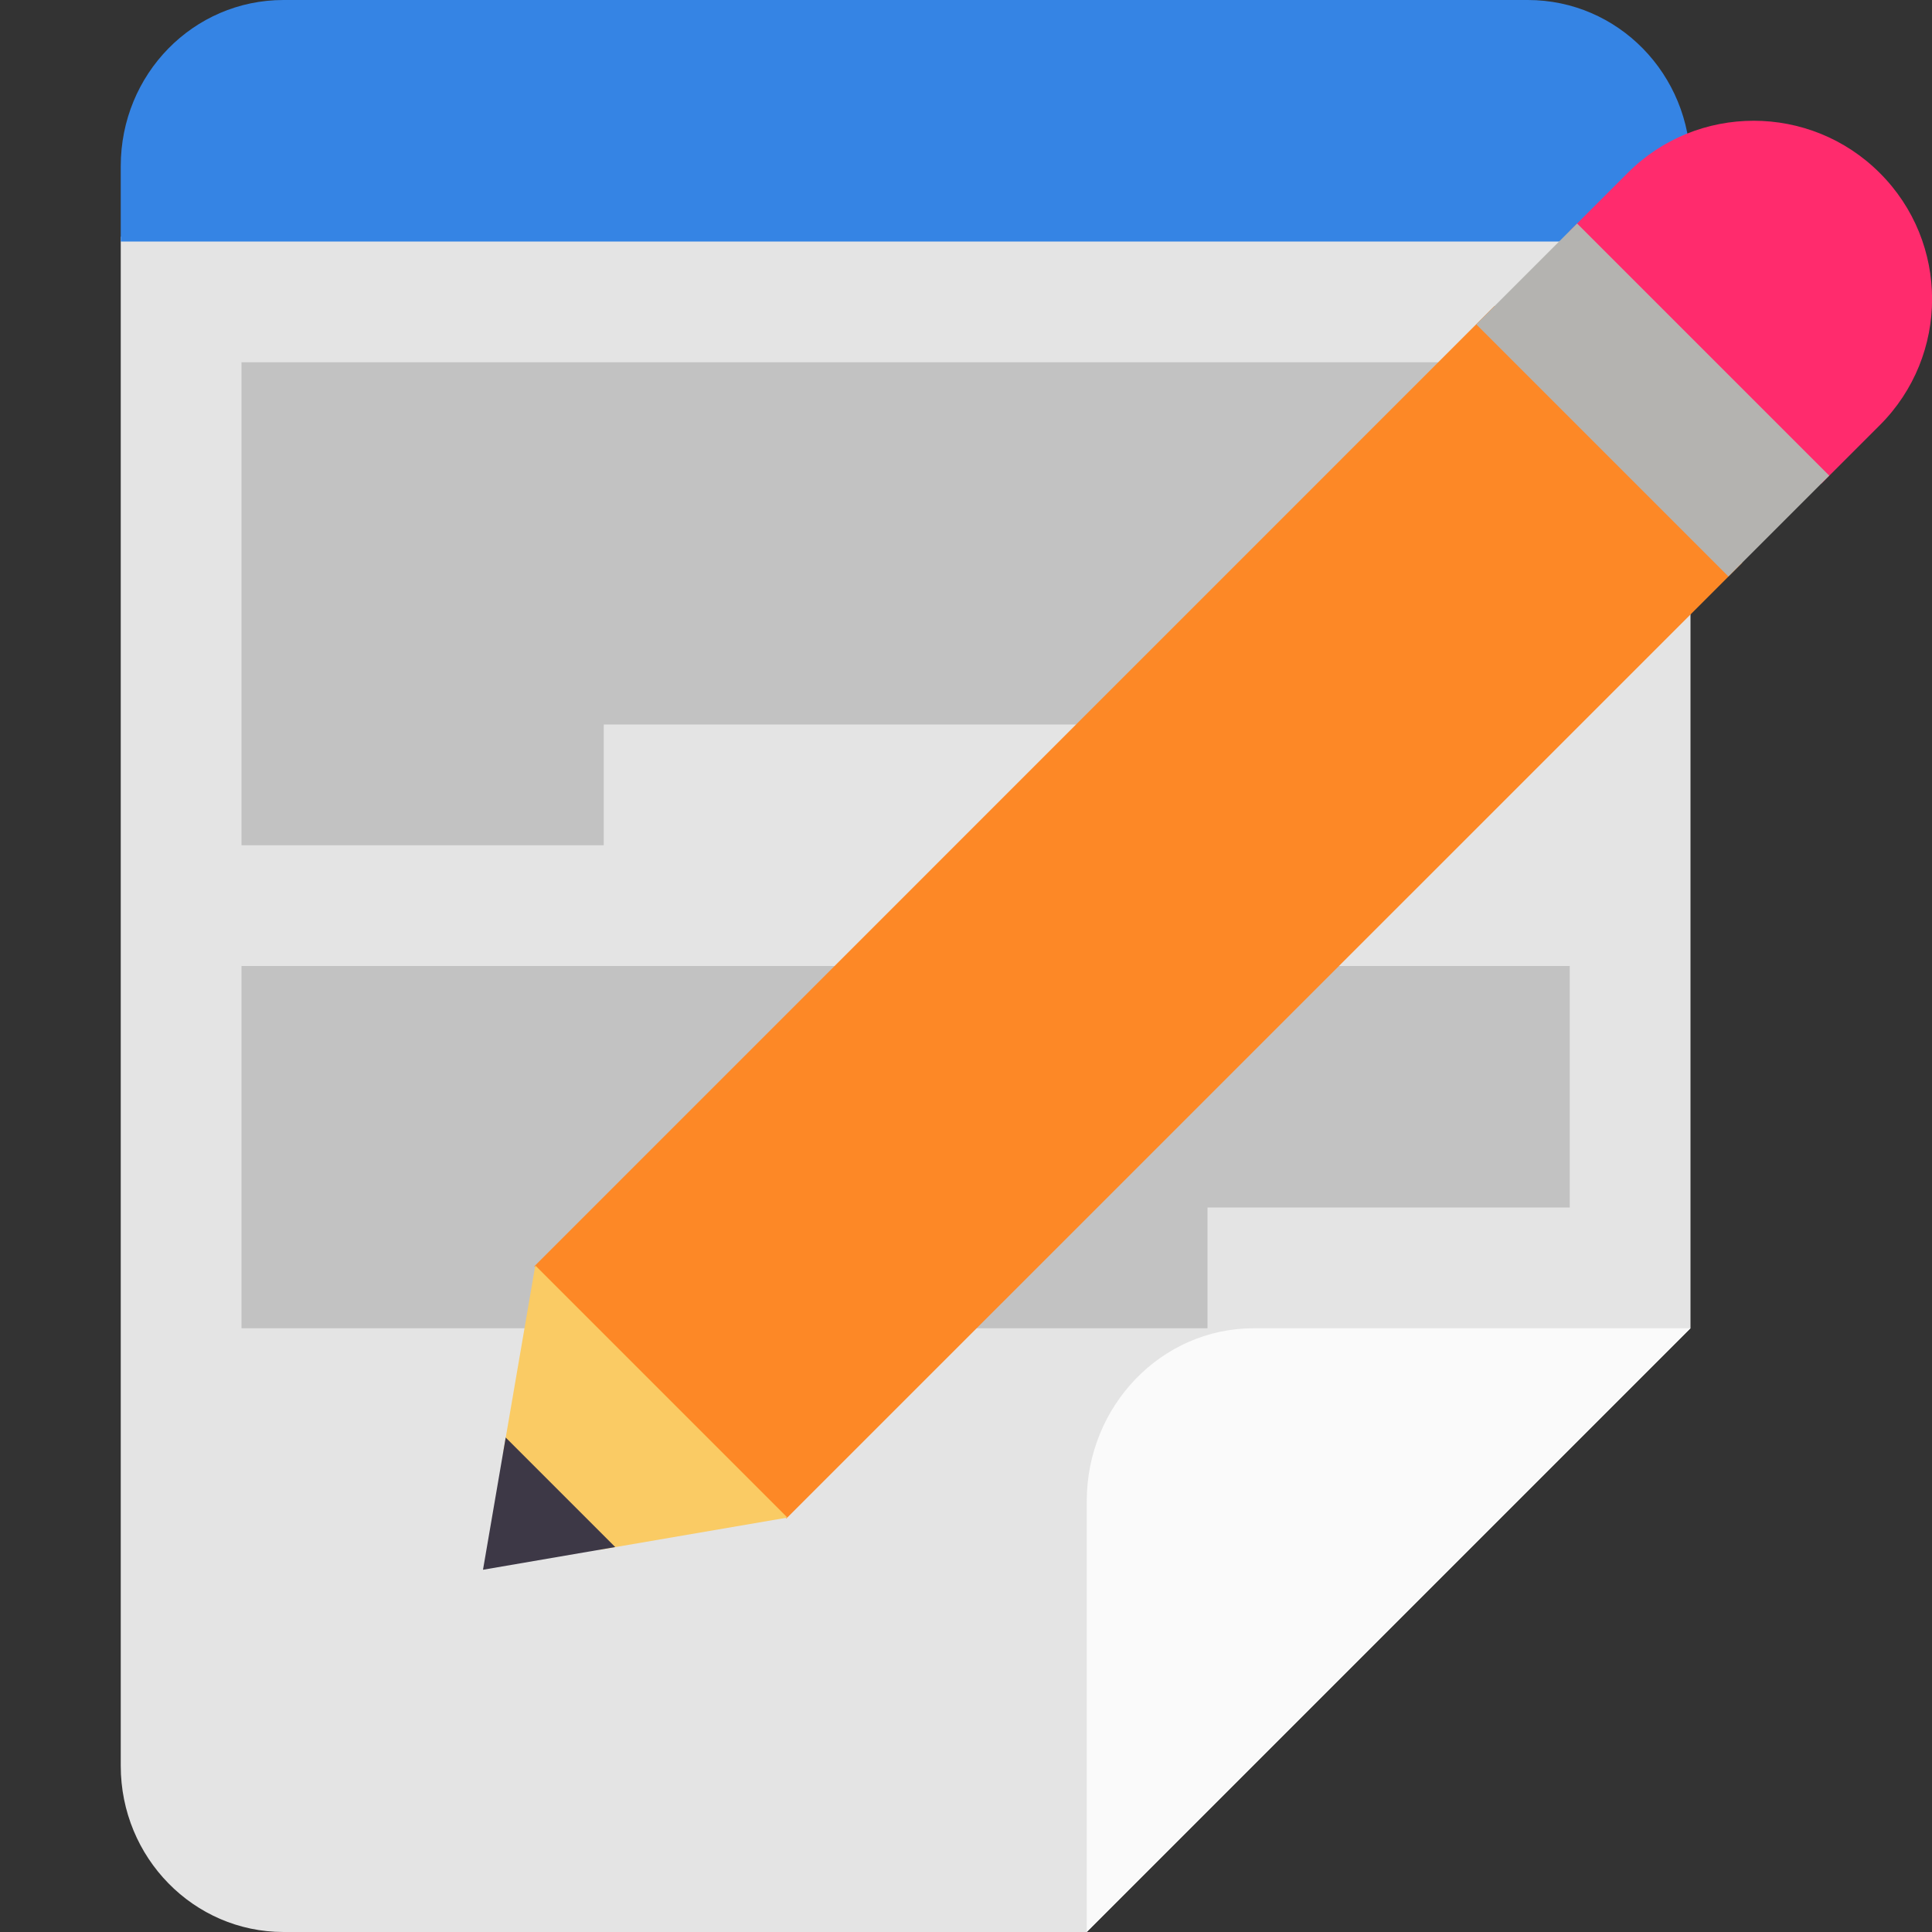
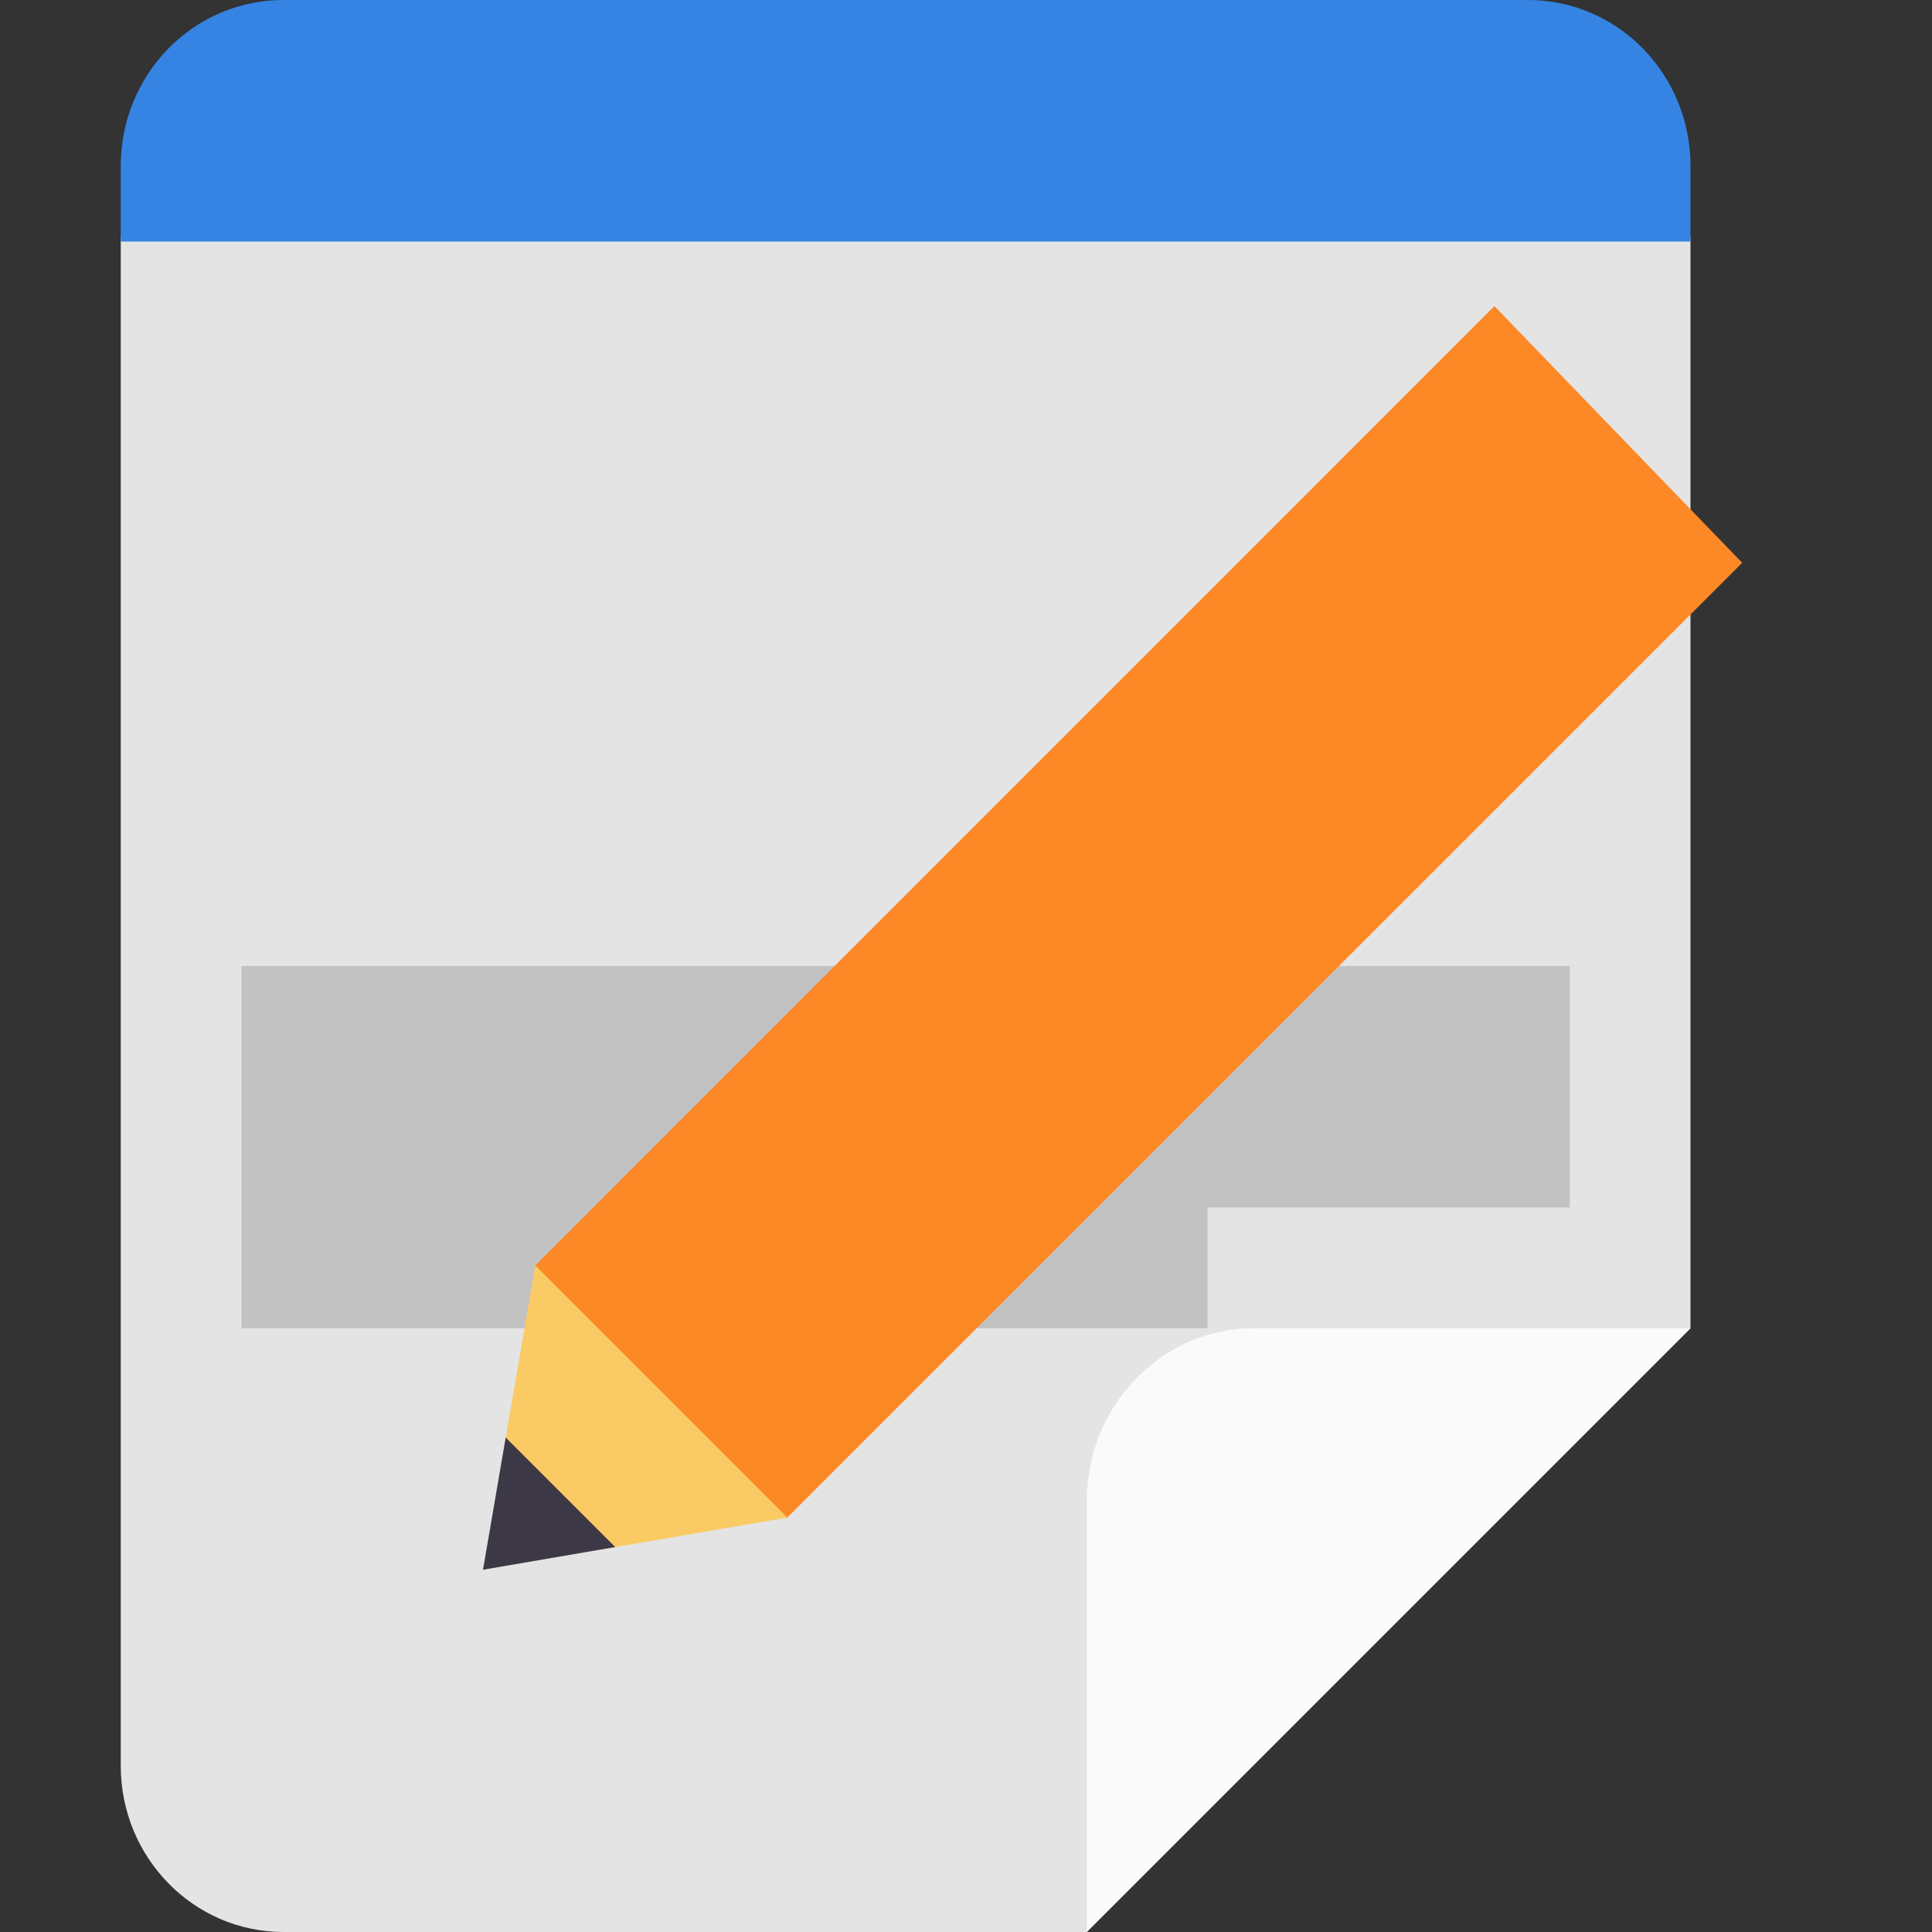
<svg xmlns="http://www.w3.org/2000/svg" width="16" height="16" version="1.1">
  <rect width="100%" height="100%" fill="#333333" stroke="none" />
  <path style="fill:#e4e4e4" d="M 1,1.96 V 14.624 C 1,15.384 1.604,16 2.348,16 H 9 l 5,-5 V 1.96 Z" />
  <path fill="#3584e4" d="M 2.348,-8e-8 C 1.601,-8e-8 1,0.614 1,1.376 V 2 l 13,3.59e-5 V 1.376 C 14,0.614 13.399,-8e-8 12.652,-8e-8 Z" />
-   <path style="opacity:0.15" d="M 5,6 V 7 H 2 V 3 h 11 v 3 z" />
  <path style="opacity:0.15" d="m 10,10 v 1 H 2 V 8 h 11 v 2 z" />
  <path style="fill:#fd8826" d="M 12.376,2.535 4.425,10.487 6.513,12.575 14.428,4.661 Z" />
-   <path style="fill:#ff2b6d" d="m 14.523,1 c -0.378,0 -0.756,0.144 -1.044,0.433 l -0.481,0.481 2.085,2.092 0.485,-0.485 c 0.577,-0.577 0.577,-1.512 0,-2.088 C 15.279,1.144 14.901,1 14.523,1 Z" />
  <path style="fill:#facb64" d="m 4.964,12.835 1.557,-0.267 -2.088,-2.088 -0.264,1.538 z" />
  <path fill="#3d3846" d="M 4,13 5.095,12.812 4.188,11.905 Z m 0,0" />
-   <path style="fill:#b4b3b0" d="m 12.226,2.686 2.088,2.088 0.835,-0.835 -2.088,-2.088 z m 0,0" />
  <path style="fill:#fafafa" d="m 14,11 v 0 H 10.383 C 9.619,11 9,11.642 9,12.433 V 16 Z" />
</svg>